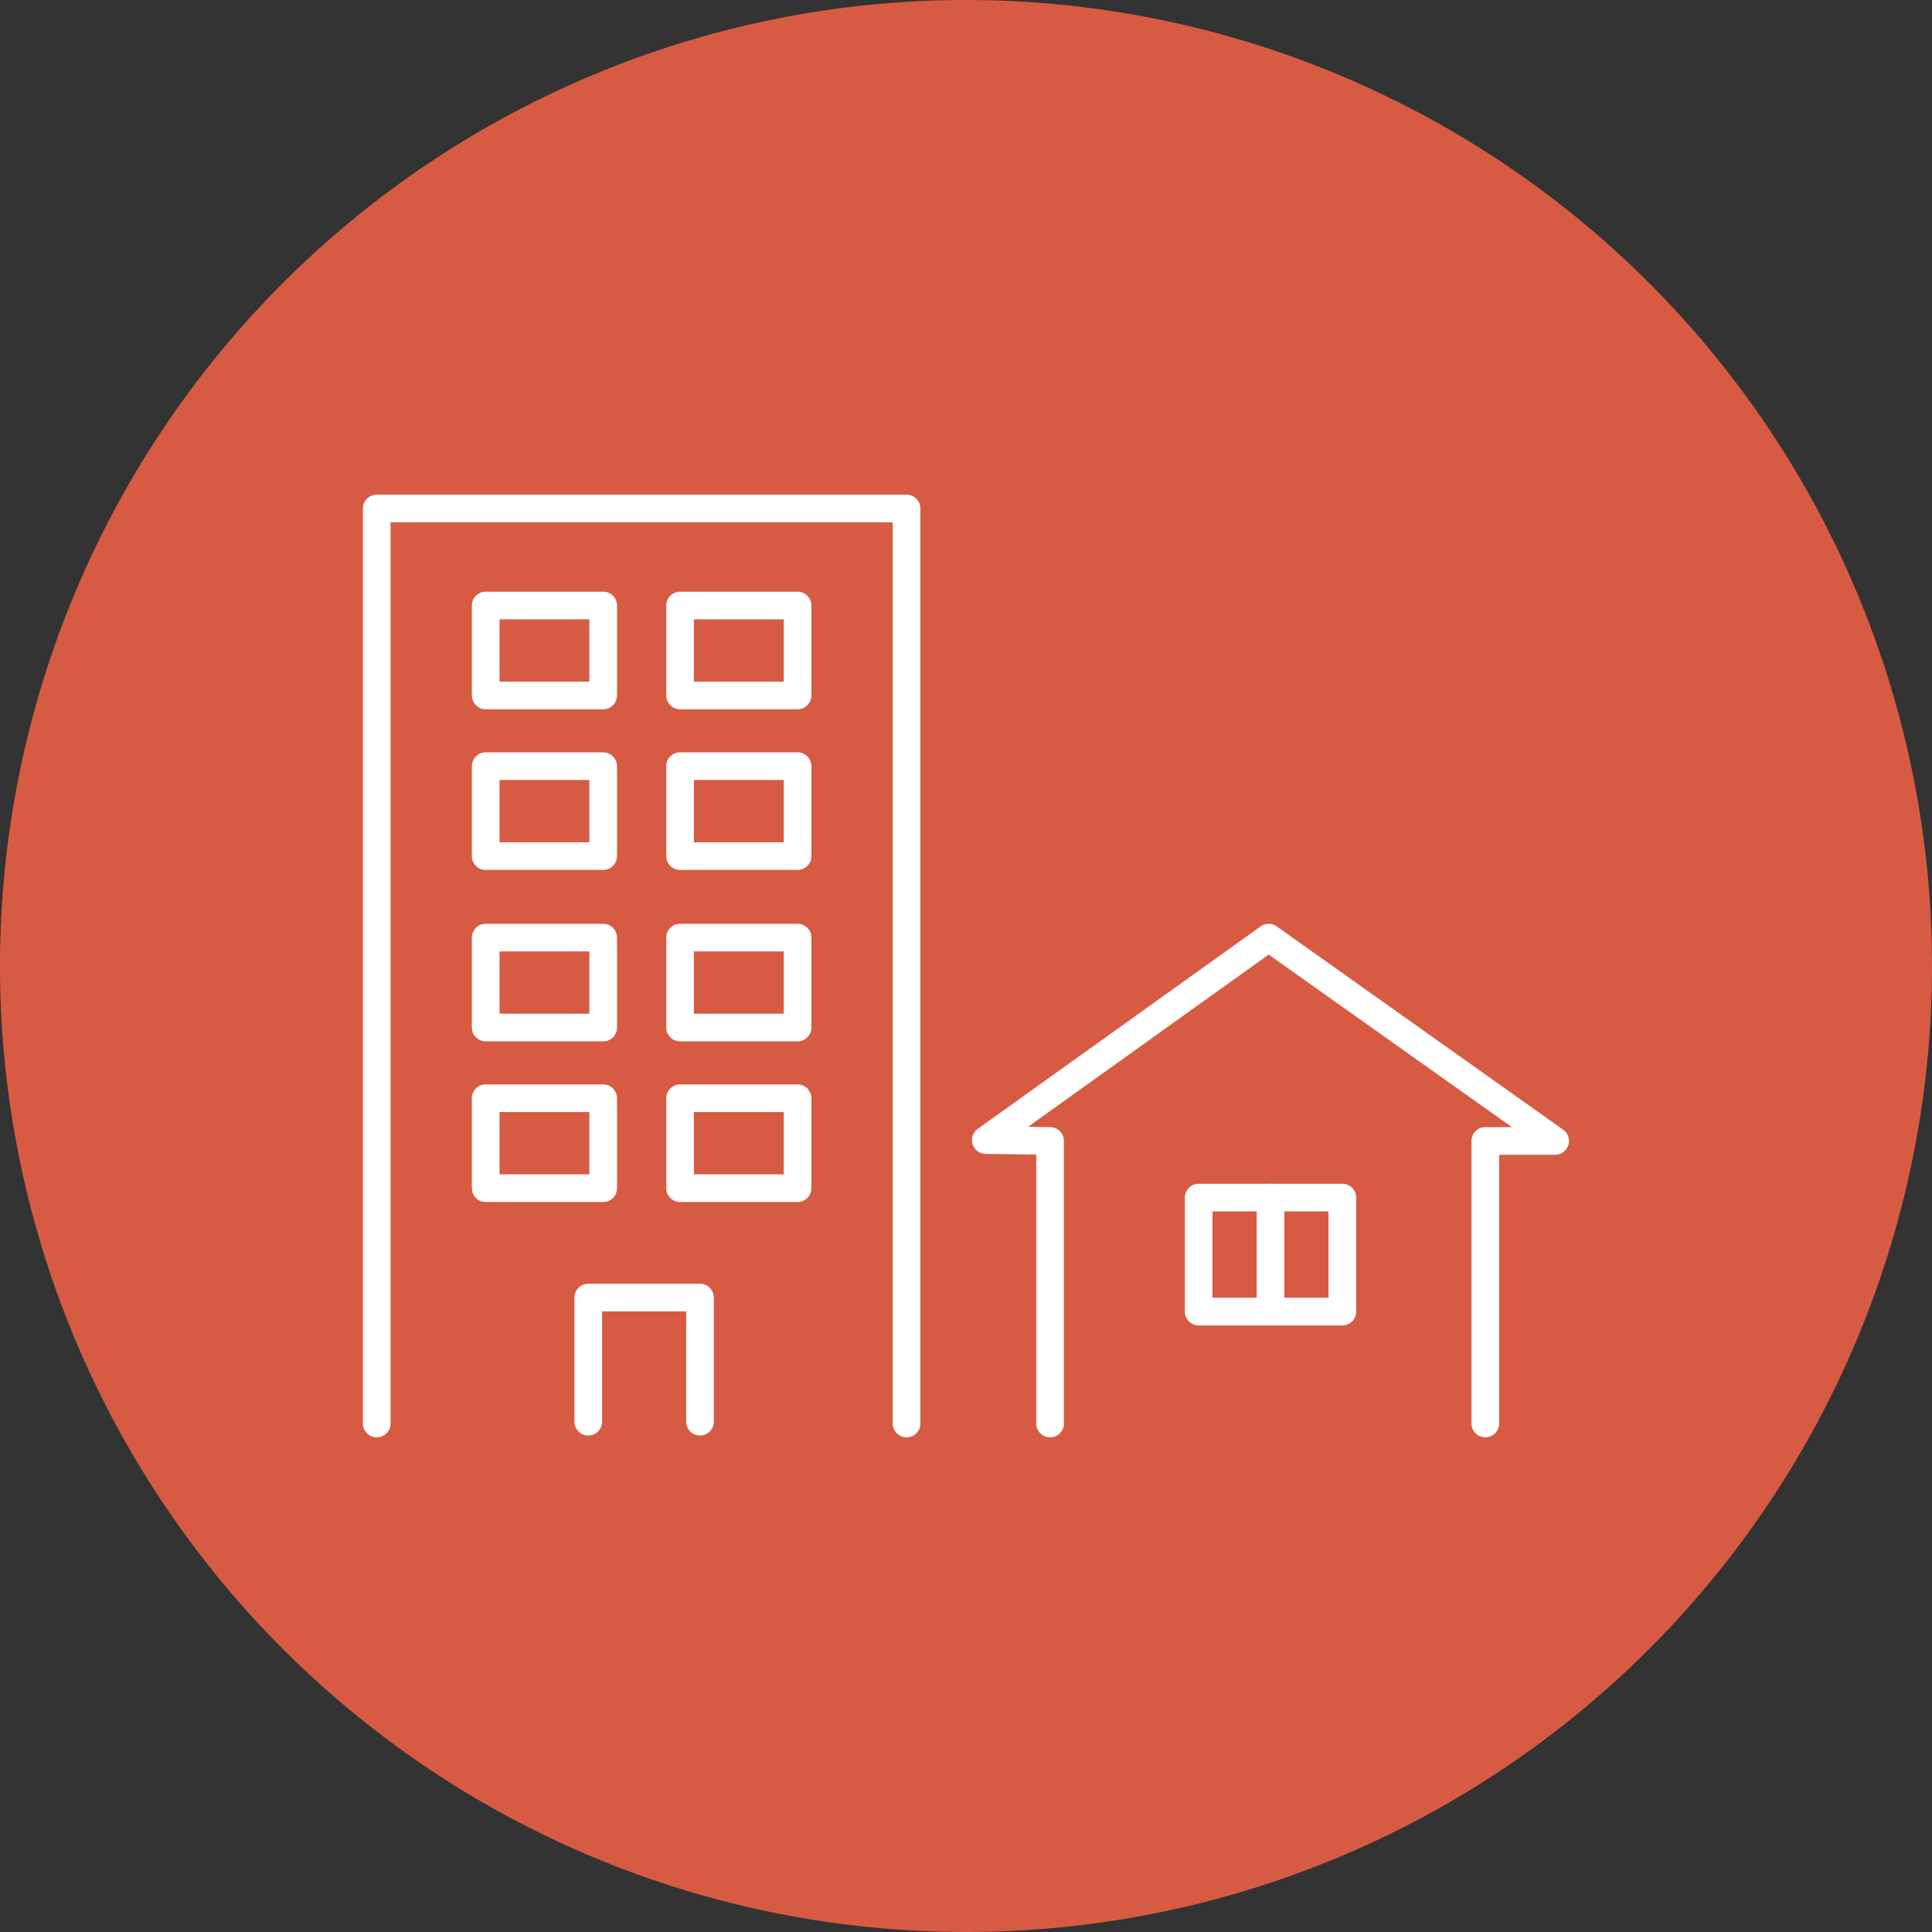
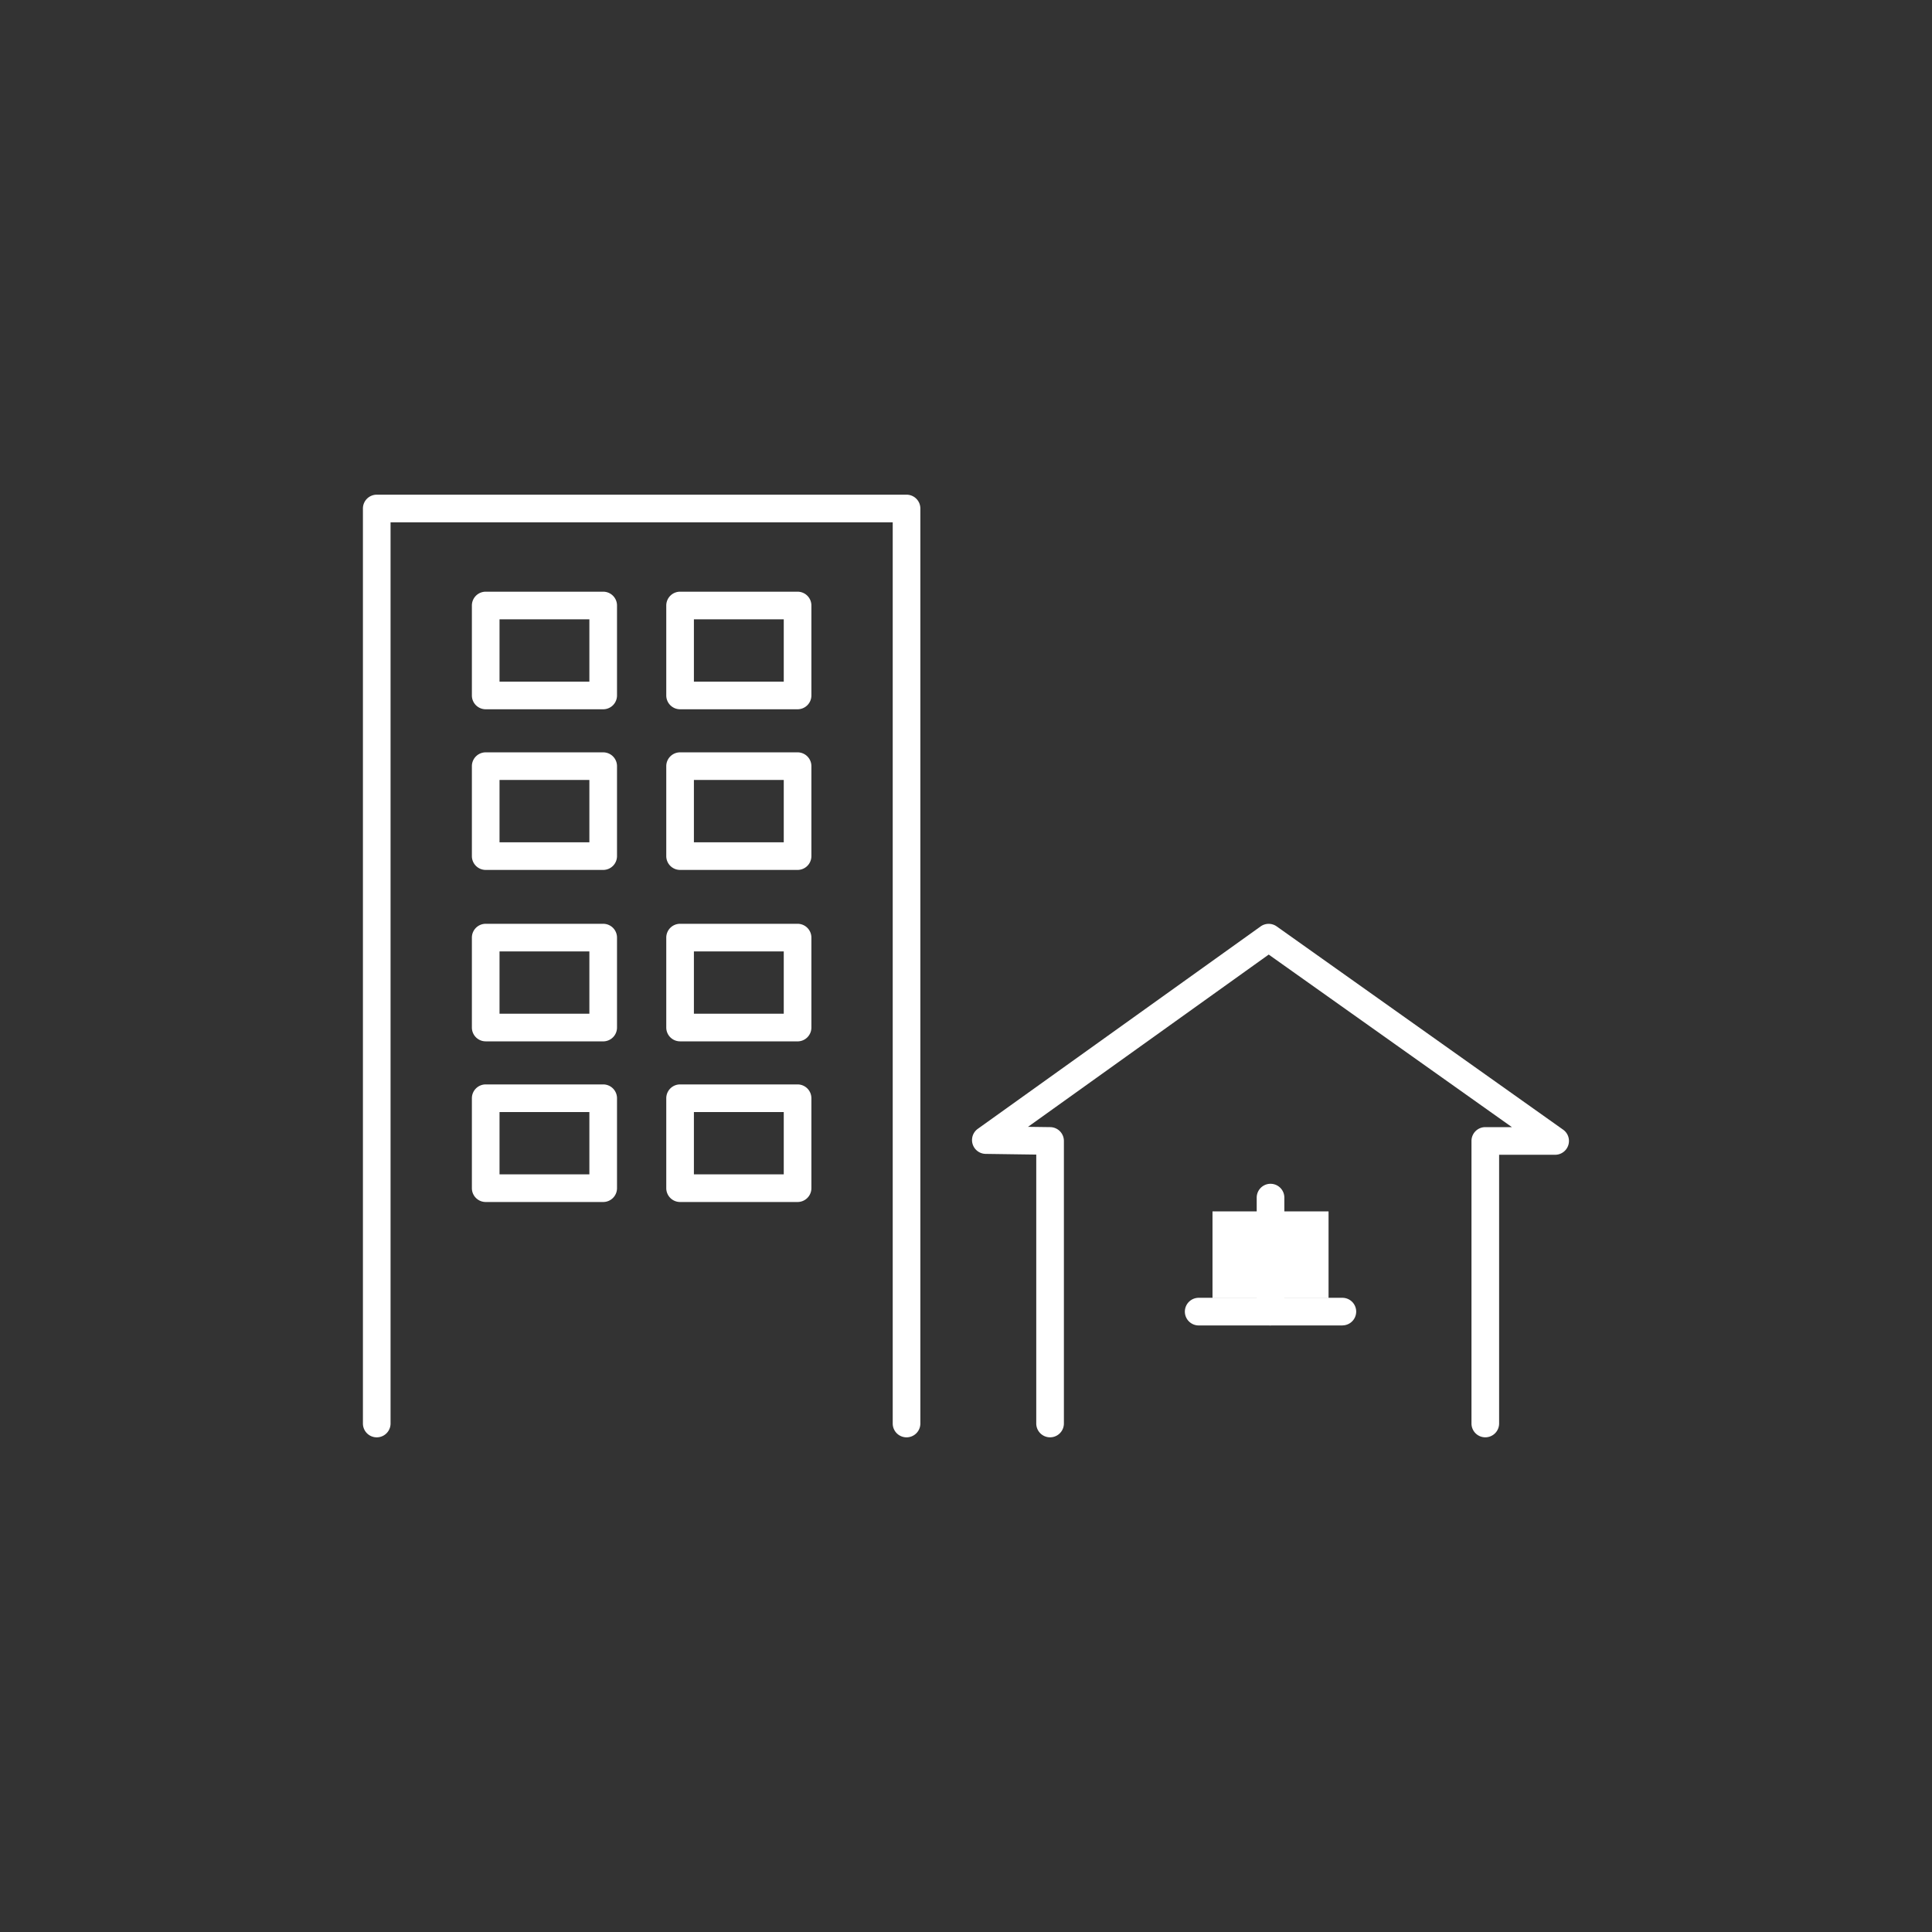
<svg xmlns="http://www.w3.org/2000/svg" width="85" height="85" viewBox="0 0 85 85">
  <rect x="0" y="0" width="85" height="85" fill="#333333" stroke="none" />
  <defs>
    <clipPath id="clip-path">
      <rect id="長方形_18061" data-name="長方形 18061" width="53.067" height="41.473" fill="#fff" />
    </clipPath>
  </defs>
  <g id="グループ_79097" data-name="グループ 79097" transform="translate(-917.982 -5469)">
-     <path id="パス_144269" data-name="パス 144269" d="M42.5,0A42.5,42.5,0,1,1,0,42.5,42.5,42.5,0,0,1,42.5,0Z" transform="translate(917.982 5469)" fill="#d75b43" />
    <g id="グループ_79096" data-name="グループ 79096" transform="translate(933.949 5490.764)">
      <g id="グループ_79095" data-name="グループ 79095" clip-path="url(#clip-path)">
        <path id="パス_144256" data-name="パス 144256" d="M23.917,41.473a.608.608,0,0,1-.608-.608V1.216H1.216V40.865a.608.608,0,0,1-1.216,0V.608A.608.608,0,0,1,.608,0H23.917a.608.608,0,0,1,.608.608V40.865a.608.608,0,0,1-.608.608" fill="#fff" />
        <path id="パス_144257" data-name="パス 144257" d="M39.294,84.433H34.125a.608.608,0,0,1-.608-.608V79.868a.608.608,0,0,1,.608-.608h5.169a.608.608,0,0,1,.608.608v3.957a.608.608,0,0,1-.608.608m-4.561-1.216h3.953V80.476H34.733Z" transform="translate(-28.723 -67.924)" fill="#fff" />
        <path id="パス_144258" data-name="パス 144258" d="M99.088,84.433H93.919a.608.608,0,0,1-.608-.608V79.868a.608.608,0,0,1,.608-.608h5.169a.608.608,0,0,1,.608.608v3.957a.608.608,0,0,1-.608.608m-4.561-1.216H98.48V80.476H94.527Z" transform="translate(-79.965 -67.924)" fill="#fff" />
        <path id="パス_144259" data-name="パス 144259" d="M39.294,35.015H34.125a.608.608,0,0,1-.608-.608V30.45a.608.608,0,0,1,.608-.608h5.169a.608.608,0,0,1,.608.608v3.957a.608.608,0,0,1-.608.608M34.733,33.8h3.953V31.058H34.733Z" transform="translate(-28.723 -25.574)" fill="#fff" />
        <path id="パス_144260" data-name="パス 144260" d="M99.088,35.015H93.919a.608.608,0,0,1-.608-.608V30.45a.608.608,0,0,1,.608-.608h5.169a.608.608,0,0,1,.608.608v3.957a.608.608,0,0,1-.608.608M94.527,33.8H98.48V31.058H94.527Z" transform="translate(-79.965 -25.574)" fill="#fff" />
        <path id="パス_144261" data-name="パス 144261" d="M39.294,186.581H34.125a.608.608,0,0,1-.608-.608v-3.957a.608.608,0,0,1,.608-.608h5.169a.608.608,0,0,1,.608.608v3.957a.608.608,0,0,1-.608.608m-4.561-1.216h3.953v-2.741H34.733Z" transform="translate(-28.723 -155.462)" fill="#fff" />
        <path id="パス_144262" data-name="パス 144262" d="M99.088,186.581H93.919a.608.608,0,0,1-.608-.608v-3.957a.608.608,0,0,1,.608-.608h5.169a.608.608,0,0,1,.608.608v3.957a.608.608,0,0,1-.608.608m-4.561-1.216H98.48v-2.741H94.527Z" transform="translate(-79.965 -155.462)" fill="#fff" />
        <path id="パス_144263" data-name="パス 144263" d="M39.294,137.164H34.125a.608.608,0,0,1-.608-.608V132.6a.608.608,0,0,1,.608-.608h5.169a.608.608,0,0,1,.608.608v3.957a.608.608,0,0,1-.608.608m-4.561-1.216h3.953v-2.741H34.733Z" transform="translate(-28.723 -113.113)" fill="#fff" />
        <path id="パス_144264" data-name="パス 144264" d="M99.088,137.164H93.919a.608.608,0,0,1-.608-.608V132.6a.608.608,0,0,1,.608-.608h5.169a.608.608,0,0,1,.608.608v3.957a.608.608,0,0,1-.608.608m-4.561-1.216H98.48v-2.741H94.527Z" transform="translate(-79.965 -113.113)" fill="#fff" />
-         <path id="パス_144265" data-name="パス 144265" d="M70.588,249.4a.608.608,0,0,1-.608-.608V243.94h-3.7v4.854a.608.608,0,0,1-1.216,0v-5.462a.608.608,0,0,1,.608-.608h4.916a.608.608,0,0,1,.608.608v5.462a.608.608,0,0,1-.608.608" transform="translate(-55.758 -208.008)" fill="#fff" />
-         <path id="パス_144266" data-name="パス 144266" d="M259.764,218.21h-6.322a.608.608,0,0,1-.608-.608v-5.016a.608.608,0,0,1,.608-.608h6.322a.608.608,0,0,1,.608.608V217.6a.608.608,0,0,1-.608.608m-5.714-1.216h5.106v-3.8H254.05Z" transform="translate(-216.672 -181.66)" fill="#fff" />
+         <path id="パス_144266" data-name="パス 144266" d="M259.764,218.21h-6.322a.608.608,0,0,1-.608-.608a.608.608,0,0,1,.608-.608h6.322a.608.608,0,0,1,.608.608V217.6a.608.608,0,0,1-.608.608m-5.714-1.216h5.106v-3.8H254.05Z" transform="translate(-216.672 -181.66)" fill="#fff" />
        <path id="パス_144267" data-name="パス 144267" d="M275.543,218.21a.608.608,0,0,1-.608-.608v-5.016a.608.608,0,1,1,1.216,0V217.6a.608.608,0,0,1-.608.608" transform="translate(-235.612 -181.66)" fill="#fff" />
        <path id="パス_144268" data-name="パス 144268" d="M209.929,154.586a.608.608,0,0,1-.608-.608V141.547a.608.608,0,0,1,.608-.608H211.1l-10.7-7.592-10.59,7.579.979.013a.608.608,0,0,1,.6.608v12.431a.608.608,0,0,1-1.216,0V142.147l-2.229-.031a.608.608,0,0,1-.346-1.1l12.447-8.908a.609.609,0,0,1,.706,0l12.608,8.947a.608.608,0,0,1-.352,1.1h-2.47v11.823a.608.608,0,0,1-.608.608" transform="translate(-160.549 -113.114)" fill="#fff" />
      </g>
    </g>
  </g>
</svg>